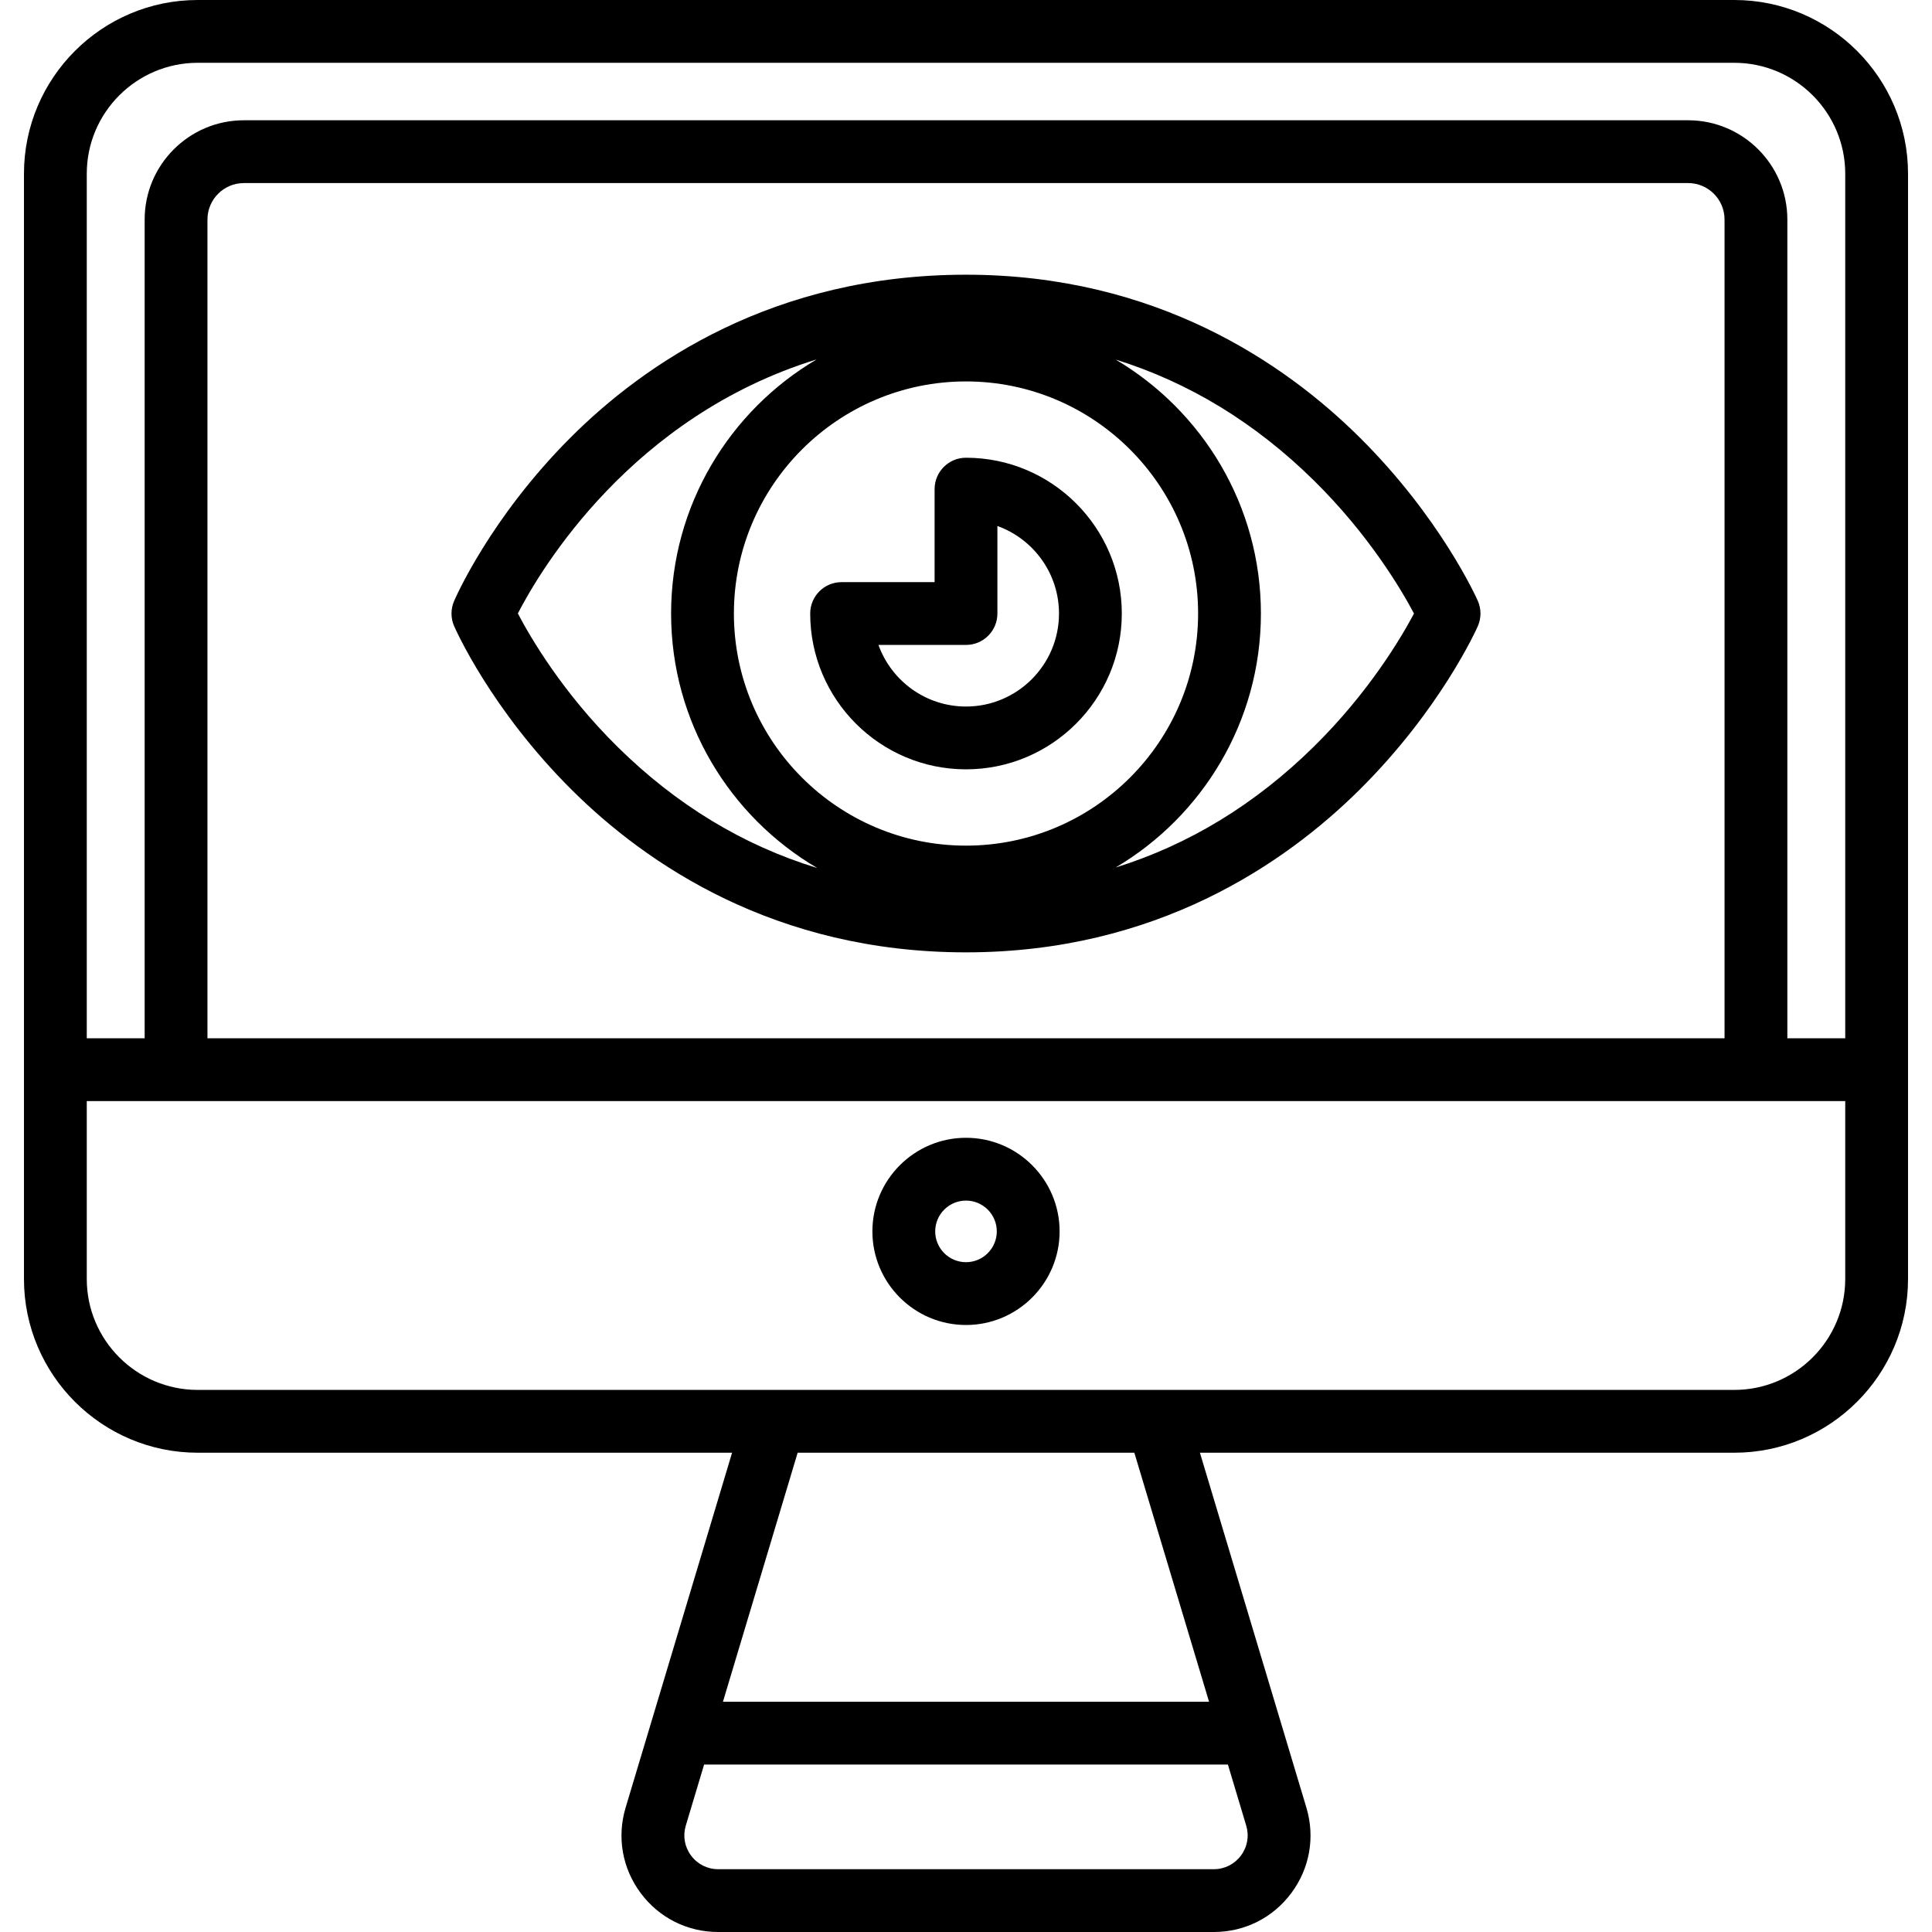
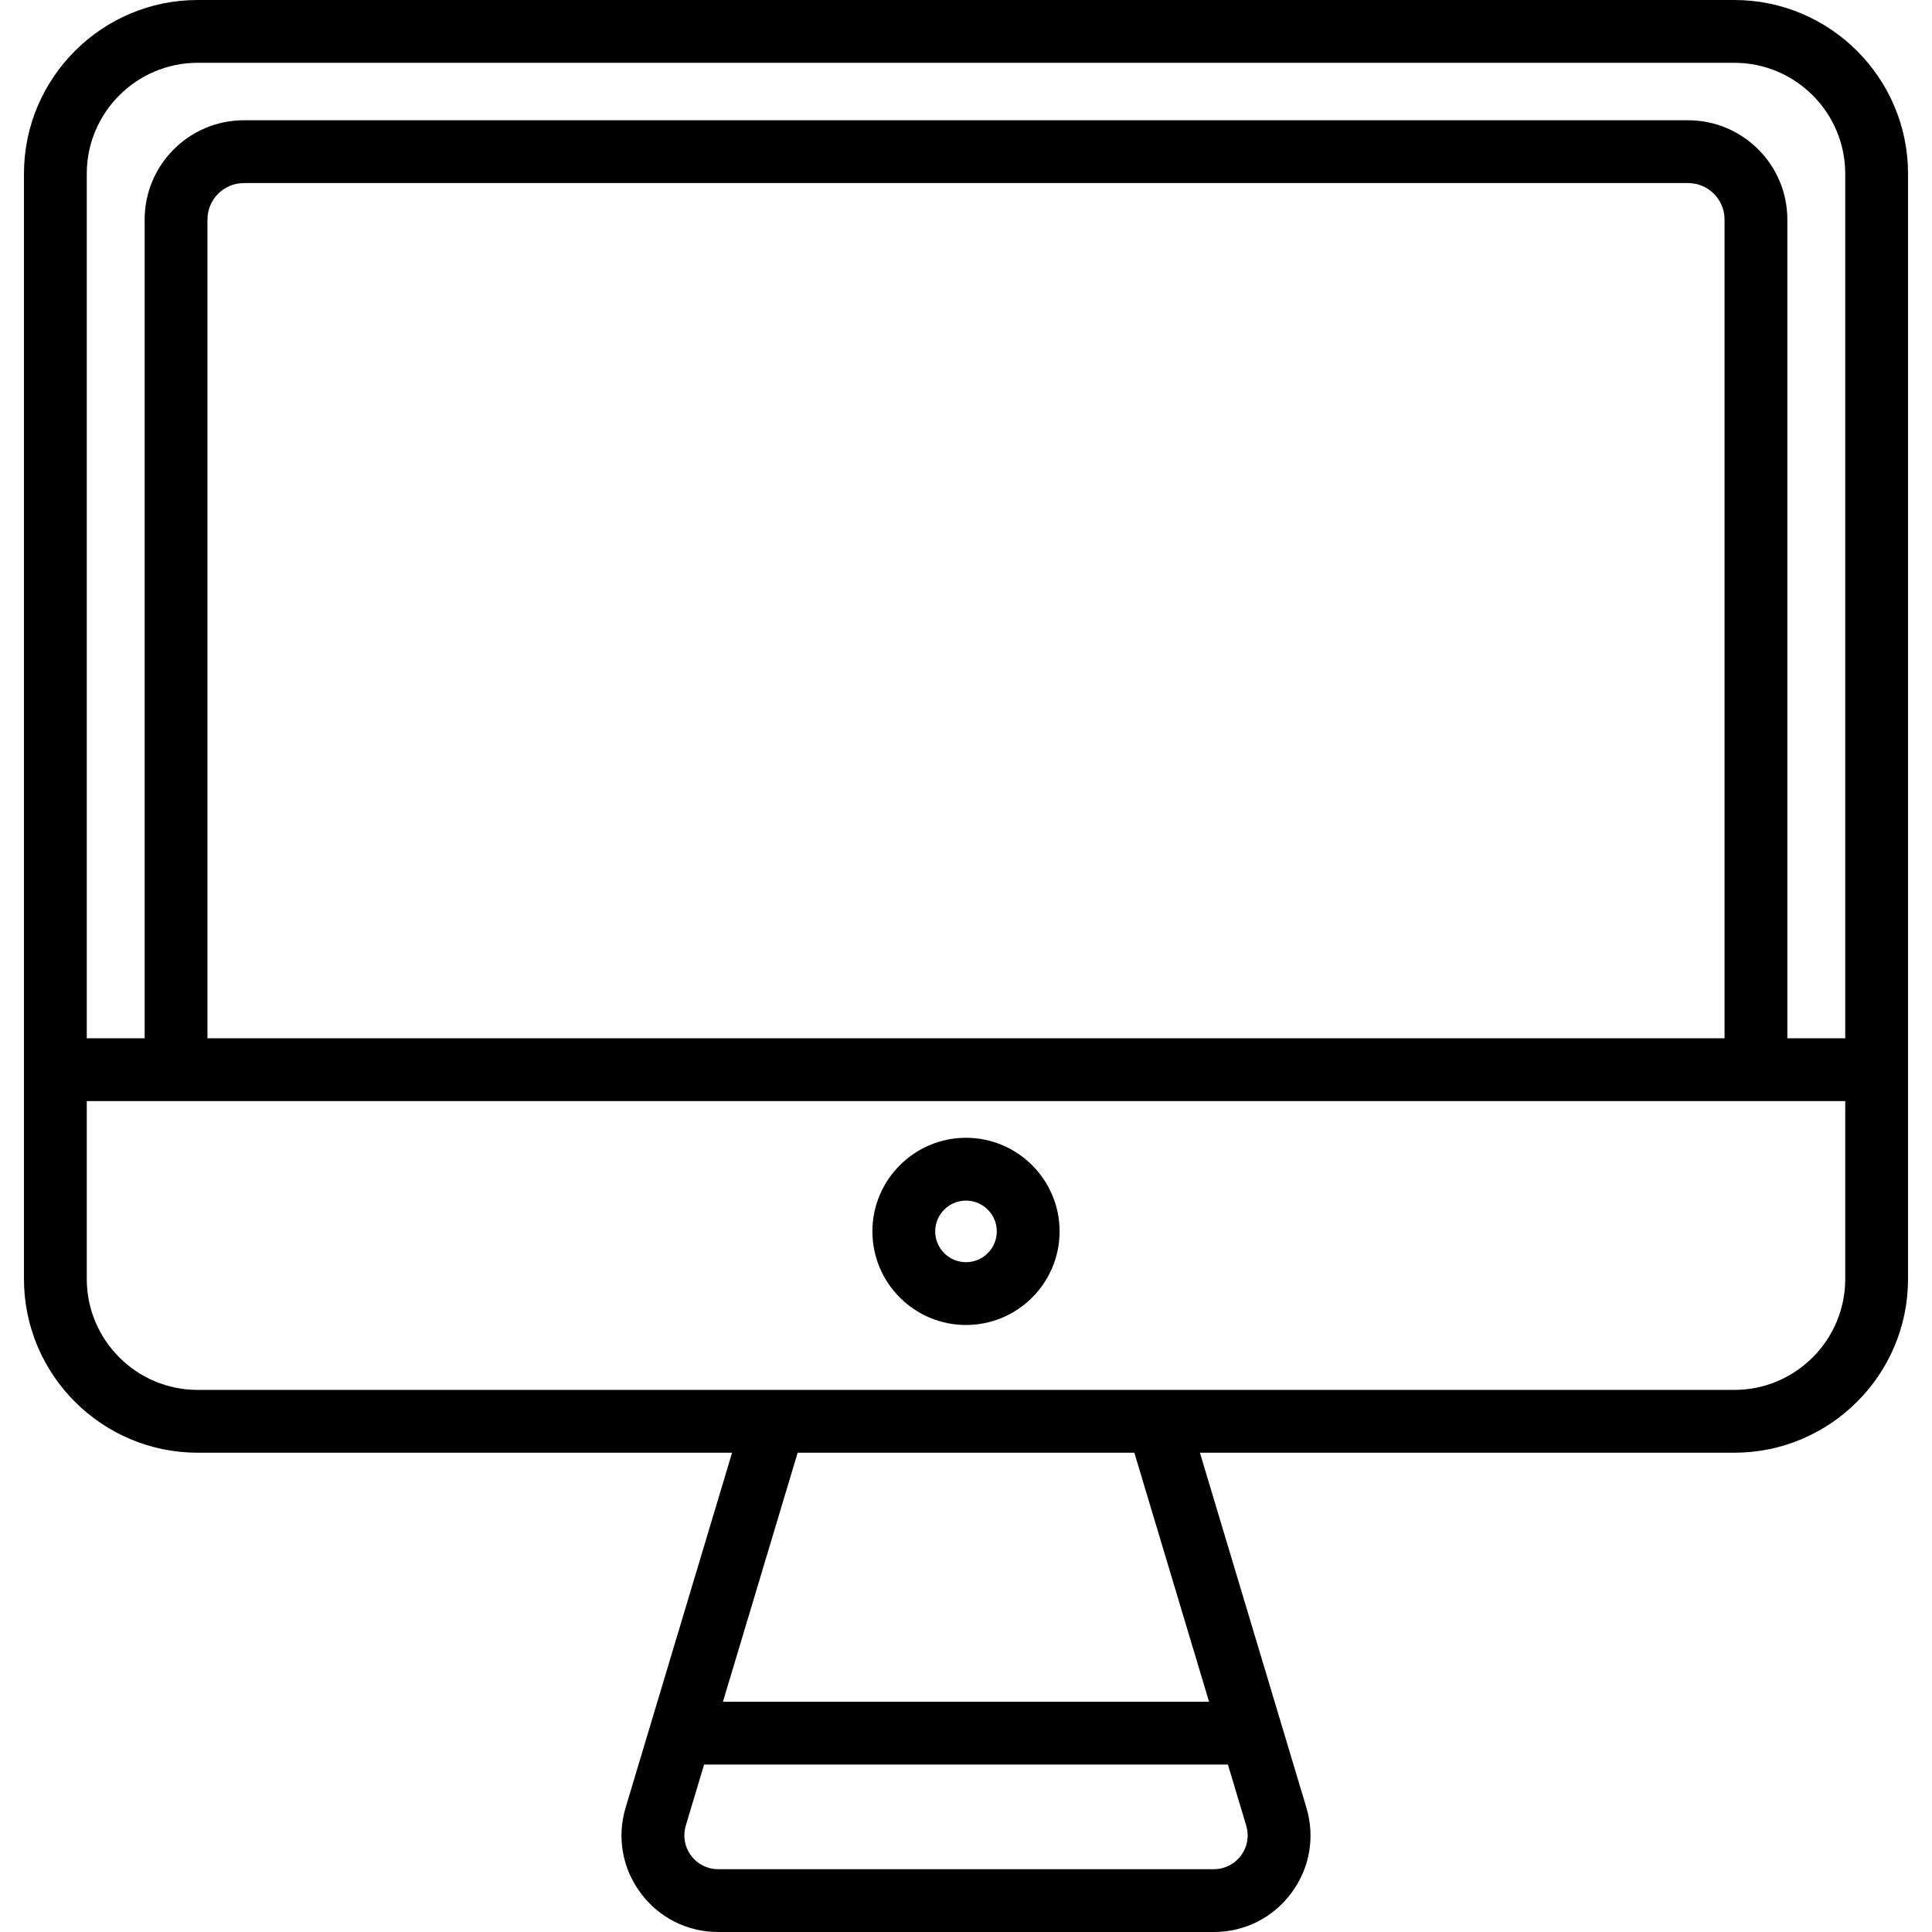
<svg xmlns="http://www.w3.org/2000/svg" version="1.1" id="Capa_1" x="0px" y="0px" viewBox="0 0 460 460" style="enable-background:new 0 0 460 460;" xml:space="preserve" aria-labelledby="title" aria-describedby="description">
  <title id="title">Monitoring icon</title>
  <desc id="description">A line drawing illustration of a computer monitor with webcam and an unblinking eye displayed on the screen</desc>
  <g id="XMLID_940_">
    <path id="XMLID_1164_" d="M412.924,0H47.076C24.264,0,5.706,18.558,5.706,41.37v263.146c0,22.812,18.558,41.37,41.37,41.37h127.23   l-25.347,84.489c-2.112,7.038-0.807,14.455,3.579,20.35c4.386,5.895,11.115,9.276,18.463,9.276h117.998   c7.348,0,14.077-3.381,18.463-9.276c4.386-5.895,5.69-13.312,3.579-20.35l-25.347-84.489h127.23c22.811,0,41.37-18.558,41.37-41.37   V41.37C454.294,18.558,435.736,0,412.924,0z M47.076,14.953h365.849c14.566,0,26.417,11.85,26.417,26.417v205.836h-13.783V52.263   c0-13.029-10.599-23.628-23.628-23.628H58.07c-13.029,0-23.628,10.599-23.628,23.628v194.943H20.659V41.37   C20.659,26.803,32.509,14.953,47.076,14.953z M49.394,247.206V52.263c0-4.784,3.892-8.675,8.675-8.675h343.861   c4.784,0,8.675,3.892,8.675,8.675v194.943H49.394z M295.465,441.798c-1.535,2.064-3.892,3.249-6.466,3.249H171.001   c-2.573,0-4.93-1.184-6.466-3.249c-1.536-2.065-1.993-4.662-1.253-7.127l4.363-14.543h124.712l4.363,14.543   C297.459,437.136,297.001,439.734,295.465,441.798z M287.87,405.175H172.13l17.787-59.29h80.166L287.87,405.175z M412.924,330.932   H275.645h-91.291H47.076c-14.566,0-26.417-11.85-26.417-26.417v-42.356h418.683v42.356   C439.341,319.082,427.491,330.932,412.924,330.932z" />
    <path id="XMLID_1627_" d="M230,270.902c-12.288,0-22.286,9.997-22.286,22.286s9.997,22.286,22.286,22.286   s22.286-9.998,22.286-22.286S242.288,270.902,230,270.902z M230,300.521c-4.043,0-7.333-3.29-7.333-7.333s3.289-7.333,7.333-7.333   c4.044,0,7.333,3.289,7.333,7.333S234.044,300.521,230,300.521z" />
-     <path id="XMLID_1630_" d="M323.756,104.176C305.944,86.49,275.218,65.407,230,65.407c-45.772,0-76.472,21.093-94.167,38.788   c-19.098,19.097-27.384,38.138-27.727,38.939c-0.812,1.895-0.806,4.041,0.018,5.932c0.349,0.8,8.761,19.823,27.914,38.907   c17.753,17.69,48.466,38.778,93.961,38.778c45.218,0,75.944-21.083,93.756-38.769c19.207-19.071,27.747-38.076,28.101-38.876   c0.854-1.928,0.854-4.127,0-6.055C351.503,142.252,342.963,123.247,323.756,104.176z M174.738,146.079   c0-30.472,24.791-55.262,55.262-55.262s55.263,24.791,55.263,55.262S260.472,201.341,230,201.341S174.738,176.55,174.738,146.079z    M123.298,146.056c5.504-10.639,27.073-46.879,71.131-60.478c-20.711,12.224-34.644,34.761-34.644,60.502   c0,25.807,14.005,48.393,34.805,60.595c-17.656-5.4-33.584-15.053-47.6-28.9C133.924,164.867,126.288,151.772,123.298,146.056z    M312.827,177.76c-13.965,13.75-29.76,23.365-47.203,28.791c20.683-12.231,34.591-34.752,34.591-60.471   s-13.909-48.24-34.591-60.471c17.443,5.425,33.238,15.041,47.203,28.791c13.076,12.875,20.79,25.935,23.839,31.68   C333.613,151.831,325.899,164.888,312.827,177.76z" />
-     <path id="XMLID_1635_" d="M230,108.983c-4.129,0-7.476,3.347-7.476,7.476v22.143h-22.143c-4.129,0-7.476,3.347-7.476,7.476   c0,20.455,16.641,37.096,37.096,37.096c20.454,0,37.095-16.641,37.095-37.096S250.454,108.983,230,108.983z M230,168.222   c-9.587,0-17.771-6.124-20.844-14.666H230c4.13,0,7.476-3.347,7.476-7.476v-20.844c8.541,3.073,14.666,11.257,14.666,20.844   C252.142,158.289,242.21,168.222,230,168.222z" />
  </g>
  <g>
</g>
  <g>
</g>
  <g>
</g>
  <g>
</g>
  <g>
</g>
  <g>
</g>
  <g>
</g>
  <g>
</g>
  <g>
</g>
  <g>
</g>
  <g>
</g>
  <g>
</g>
  <g>
</g>
  <g>
</g>
  <g>
</g>
</svg>